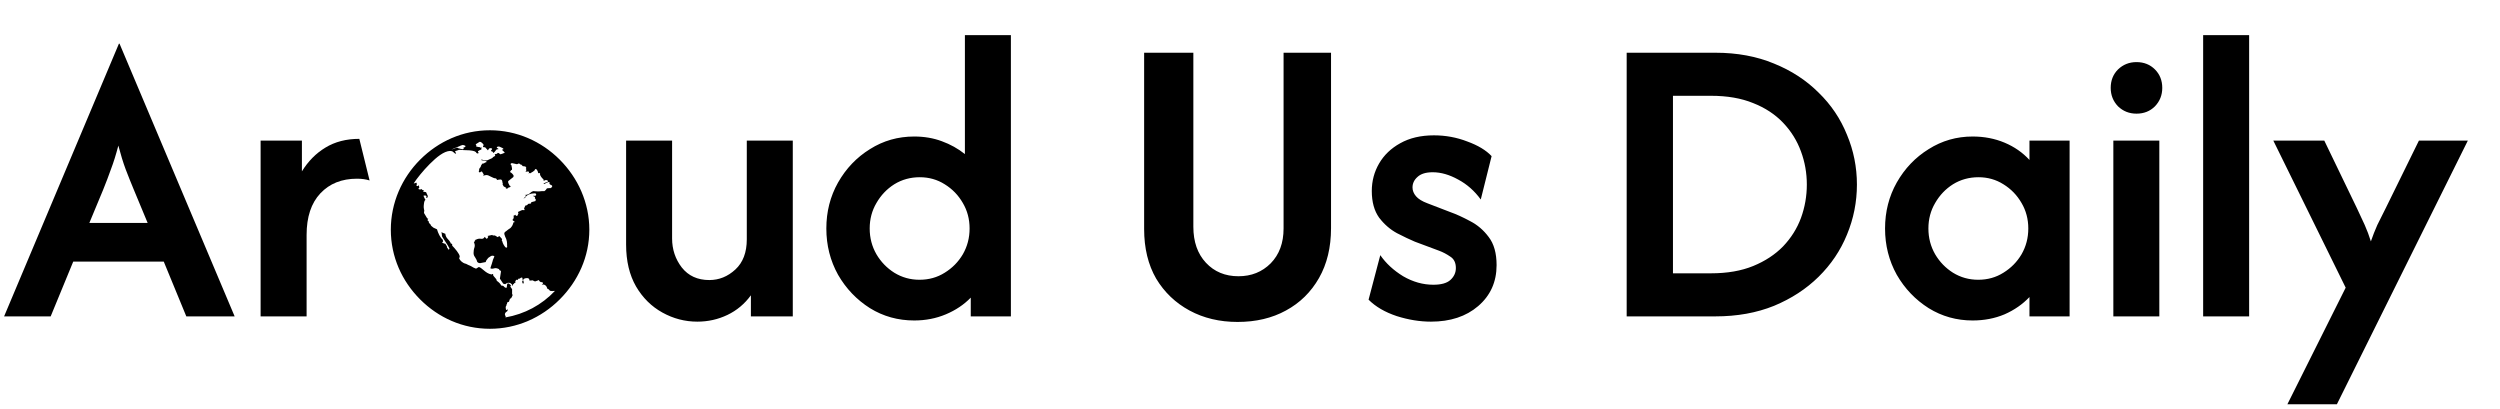
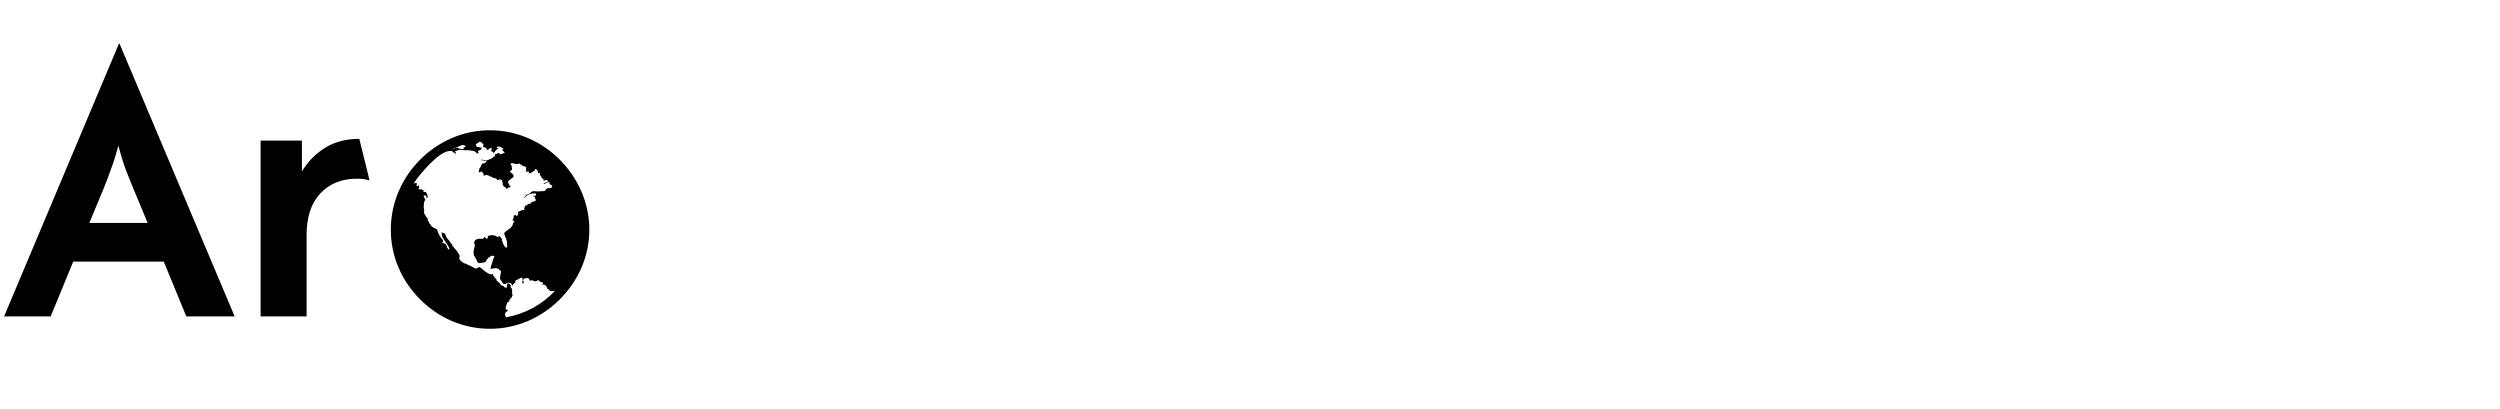
<svg xmlns="http://www.w3.org/2000/svg" width="403" height="66" viewBox="0 0 403 66" fill="none">
-   <path d="M112.403 51.85C110.419 51.85 108.546 51.362 106.783 50.386C105.02 49.41 103.604 48.009 102.533 46.183C101.463 44.326 100.928 42.075 100.928 39.431V22.667H108.342V38.439C108.342 40.202 108.861 41.76 109.9 43.114C110.97 44.468 112.45 45.144 114.339 45.144C115.913 45.144 117.314 44.578 118.542 43.444C119.769 42.311 120.383 40.69 120.383 38.581V22.667H127.797V51H121.044V47.6C120.037 48.985 118.778 50.04 117.267 50.764C115.756 51.488 114.134 51.85 112.403 51.85ZM147.372 51.661C144.759 51.661 142.382 51 140.242 49.678C138.101 48.324 136.385 46.53 135.095 44.294C133.835 42.028 133.206 39.541 133.206 36.833C133.206 34.126 133.835 31.655 135.095 29.419C136.385 27.153 138.101 25.358 140.242 24.036C142.382 22.682 144.759 22.006 147.372 22.006C148.978 22.006 150.457 22.257 151.811 22.761C153.196 23.265 154.44 23.957 155.542 24.839V5.667H162.956V51H156.486V47.978C155.384 49.111 154.046 50.008 152.472 50.669C150.898 51.331 149.198 51.661 147.372 51.661ZM148.222 45.097C149.733 45.097 151.087 44.719 152.283 43.964C153.511 43.208 154.487 42.217 155.211 40.989C155.935 39.73 156.297 38.344 156.297 36.833C156.297 35.322 155.935 33.953 155.211 32.725C154.487 31.466 153.511 30.458 152.283 29.703C151.087 28.947 149.749 28.569 148.27 28.569C146.758 28.569 145.389 28.947 144.161 29.703C142.965 30.458 142.005 31.466 141.281 32.725C140.557 33.953 140.195 35.322 140.195 36.833C140.195 38.344 140.557 39.73 141.281 40.989C142.005 42.217 142.965 43.208 144.161 43.964C145.389 44.719 146.743 45.097 148.222 45.097ZM199.498 51.897C196.602 51.897 194.02 51.283 191.754 50.056C189.487 48.828 187.693 47.112 186.37 44.908C185.08 42.673 184.434 40.013 184.434 36.928V8.5H192.368V36.55C192.368 38.974 193.045 40.91 194.398 42.358C195.752 43.806 197.499 44.531 199.64 44.531C201.718 44.531 203.449 43.838 204.834 42.453C206.22 41.036 206.912 39.163 206.912 36.833V8.5H214.562V36.786C214.562 39.871 213.917 42.547 212.626 44.814C211.335 47.081 209.557 48.828 207.29 50.056C205.055 51.283 202.458 51.897 199.498 51.897ZM230.672 51.85C228.878 51.85 227.036 51.551 225.147 50.953C223.258 50.323 221.747 49.442 220.614 48.308L222.503 41.131C223.416 42.453 224.644 43.586 226.186 44.531C227.76 45.444 229.382 45.9 231.05 45.9C232.309 45.9 233.222 45.648 233.789 45.144C234.387 44.609 234.686 43.964 234.686 43.208C234.686 42.358 234.387 41.744 233.789 41.367C233.191 40.957 232.593 40.643 231.995 40.422L228.075 38.958C227.257 38.612 226.296 38.156 225.195 37.589C224.093 36.991 223.132 36.157 222.314 35.086C221.527 33.984 221.133 32.552 221.133 30.789C221.133 29.183 221.527 27.704 222.314 26.35C223.101 24.996 224.234 23.91 225.714 23.092C227.225 22.242 229.035 21.817 231.145 21.817C233.033 21.817 234.828 22.147 236.528 22.808C238.259 23.438 239.566 24.225 240.447 25.169L238.7 32.158C237.693 30.773 236.481 29.703 235.064 28.947C233.647 28.16 232.278 27.767 230.956 27.767C229.854 27.767 229.035 28.018 228.5 28.522C227.965 28.994 227.697 29.561 227.697 30.222C227.697 30.726 227.886 31.198 228.264 31.639C228.642 32.08 229.256 32.457 230.106 32.772L233.789 34.189C234.765 34.535 235.835 35.023 237 35.653C238.165 36.251 239.157 37.101 239.975 38.203C240.825 39.305 241.25 40.816 241.25 42.736C241.25 45.444 240.258 47.647 238.275 49.347C236.323 51.016 233.789 51.85 230.672 51.85ZM262.22 51V8.5H276.528C280.022 8.5 283.171 9.082 285.972 10.247C288.774 11.381 291.167 12.939 293.15 14.922C295.165 16.874 296.692 19.141 297.731 21.722C298.801 24.272 299.336 26.948 299.336 29.75C299.336 32.552 298.801 35.243 297.731 37.825C296.692 40.375 295.165 42.642 293.15 44.625C291.167 46.577 288.774 48.135 285.972 49.3C283.171 50.433 280.022 51 276.528 51H262.22ZM269.681 44.058H275.82C278.433 44.058 280.699 43.665 282.62 42.878C284.54 42.091 286.146 41.036 287.436 39.714C288.727 38.36 289.687 36.833 290.317 35.133C290.947 33.402 291.261 31.607 291.261 29.75C291.261 27.893 290.947 26.114 290.317 24.414C289.687 22.682 288.727 21.14 287.436 19.786C286.146 18.432 284.54 17.378 282.62 16.622C280.699 15.835 278.433 15.442 275.82 15.442H269.681V44.058ZM317.989 51.661C315.408 51.661 313.047 51 310.906 49.678C308.765 48.324 307.049 46.53 305.759 44.294C304.499 42.028 303.87 39.541 303.87 36.833C303.87 34.126 304.499 31.655 305.759 29.419C307.049 27.153 308.765 25.358 310.906 24.036C313.047 22.682 315.408 22.006 317.989 22.006C319.847 22.006 321.562 22.336 323.136 22.997C324.71 23.658 326.048 24.587 327.15 25.783V22.667H333.62V51H327.15V47.883C326.048 49.048 324.71 49.977 323.136 50.669C321.562 51.331 319.847 51.661 317.989 51.661ZM318.886 45.097C320.397 45.097 321.751 44.719 322.947 43.964C324.175 43.208 325.151 42.217 325.875 40.989C326.599 39.73 326.961 38.344 326.961 36.833C326.961 35.322 326.599 33.953 325.875 32.725C325.151 31.466 324.175 30.458 322.947 29.703C321.751 28.947 320.413 28.569 318.934 28.569C317.422 28.569 316.053 28.947 314.825 29.703C313.629 30.458 312.669 31.466 311.945 32.725C311.221 33.953 310.859 35.322 310.859 36.833C310.859 38.344 311.221 39.73 311.945 40.989C312.669 42.217 313.629 43.208 314.825 43.964C316.053 44.719 317.407 45.097 318.886 45.097ZM340.671 51V22.667H348.084V51H340.671ZM344.401 18.322C343.236 18.322 342.245 17.929 341.426 17.142C340.639 16.323 340.246 15.332 340.246 14.167C340.246 12.97 340.639 11.979 341.426 11.192C342.245 10.405 343.236 10.011 344.401 10.011C345.597 10.011 346.589 10.405 347.376 11.192C348.163 11.979 348.557 12.97 348.557 14.167C348.557 15.332 348.163 16.323 347.376 17.142C346.589 17.929 345.597 18.322 344.401 18.322ZM355.147 51V5.667H362.561V51H355.147ZM368.726 65.167L378.124 46.372L366.46 22.667H374.676L379.918 33.528C380.39 34.504 380.815 35.417 381.193 36.267C381.571 37.117 381.901 37.998 382.185 38.911C382.5 37.998 382.846 37.117 383.224 36.267C383.633 35.417 384.089 34.504 384.593 33.528L389.929 22.667H397.815L376.707 65.167H368.726Z" fill="black" />
  <path d="M90.224 25.731C93.171 28.678 95 32.694 95 37.022C95 41.397 93.171 45.324 90.224 48.269C87.278 51.213 83.306 53 78.978 53C74.603 53 70.676 51.215 67.731 48.269C64.787 45.322 63 41.395 63 37.022C63 32.694 64.785 28.676 67.731 25.731C70.678 22.787 74.605 21 78.978 21C83.306 21 87.28 22.785 90.224 25.731ZM80.807 46.038H80.897C81.031 46.038 81.166 46.082 81.254 46.216C81.344 46.306 81.433 46.395 81.611 46.395C81.656 46.395 81.701 46.351 81.701 46.261C81.701 46.082 81.746 45.904 81.746 45.859C81.79 45.725 81.88 45.725 81.968 45.725C82.013 45.725 82.013 45.725 82.013 45.635L81.923 45.545C81.878 45.545 81.833 45.59 81.833 45.635C81.788 45.679 81.743 45.725 81.698 45.635L81.43 45.814L81.117 45.724L80.582 44.92L80.76 43.759C80.76 43.714 80.716 43.624 80.582 43.58C80.447 43.536 80.447 43.446 80.492 43.402C80.313 43.312 80.09 43.223 79.822 43.223C79.778 43.223 79.643 43.267 79.421 43.313C79.198 43.313 79.064 43.313 79.064 43.223C79.064 43.089 79.198 42.822 79.286 42.509C79.331 42.375 79.376 42.152 79.421 42.062C79.421 41.972 79.465 41.883 79.465 41.883L79.688 41.348L79.643 41.258L79.331 41.214C79.241 41.214 78.929 41.392 78.705 41.571C78.482 41.839 78.304 42.062 78.304 42.24L77.411 42.419C77.233 42.419 77.054 42.375 76.92 42.196C76.876 41.973 76.741 41.705 76.563 41.438C76.384 41.215 76.34 40.991 76.34 40.768C76.34 40.5 76.384 40.143 76.474 39.92C76.564 39.651 76.564 39.34 76.384 39.072C76.429 39.072 76.563 38.981 76.474 38.893L76.697 38.624L76.741 38.58L76.786 38.624C76.964 38.49 77.277 38.446 77.544 38.49C77.857 38.535 78.035 38.4 78.124 38.178L78.437 38.49C78.527 38.535 78.705 38.222 78.705 38.133L78.571 38.043L79.375 37.865L79.419 37.955H79.776L80.223 38.223C80.267 38.223 80.313 38.179 80.357 38.133C80.447 38.043 80.492 38.043 80.536 38.089L80.937 38.536C80.893 38.626 80.893 38.715 80.893 38.804C80.937 38.849 80.983 38.894 80.983 38.939C80.983 39.117 81.384 39.921 81.609 39.921C81.743 39.921 81.787 39.831 81.743 39.653V39.296C81.743 39.073 81.698 38.804 81.609 38.537C81.474 38.315 81.386 38.002 81.296 37.733V37.643C81.296 37.509 81.386 37.375 81.564 37.286C81.698 37.196 81.787 37.108 81.787 37.108C81.921 37.018 82.055 36.885 82.234 36.795C82.368 36.705 82.502 36.482 82.591 36.348L82.725 36.035V35.857H82.859C82.859 35.857 82.95 35.812 82.95 35.722C82.95 35.722 82.905 35.678 82.859 35.678C82.815 35.634 82.681 35.544 82.591 35.456L82.681 35.365C82.815 35.231 82.859 34.919 82.771 34.786L83.128 34.607C83.038 34.786 83.306 34.83 83.397 34.786L83.575 34.384C83.485 34.162 83.441 34.384 83.575 34.116C83.709 34.072 83.844 34.026 83.976 33.937C84.111 33.893 84.199 33.847 84.333 33.847C84.378 33.847 84.423 33.892 84.423 33.892C84.513 33.892 84.558 33.847 84.558 33.847C84.558 33.713 84.513 33.625 84.468 33.625L84.69 33.133C84.869 33.133 85.047 33.043 85.137 32.865L85.494 32.821C85.584 32.821 85.629 32.776 85.629 32.686V32.596L86.298 32.418L86.388 32.195L86.21 31.927C86.21 31.927 86.254 31.882 86.254 31.837C86.254 31.791 86.21 31.747 86.164 31.702C86.12 31.702 86.074 31.658 86.03 31.658C85.986 31.614 85.94 31.568 85.896 31.568H86.253C86.253 31.568 86.431 31.524 86.431 31.39C86.431 31.211 86.341 31.167 86.163 31.167C85.671 31.167 84.913 31.345 84.645 31.881L84.376 32.015L84.733 31.658L84.778 31.568C84.778 31.524 84.733 31.478 84.643 31.434H84.509C84.956 31.434 85.223 31.3 85.402 31.165C85.536 31.031 85.67 30.897 85.981 30.808C86.294 30.853 86.607 30.853 86.918 30.853C87.187 30.808 87.454 30.808 87.766 30.808C87.901 30.718 88.079 30.54 88.168 30.361L88.615 30.317C88.705 30.407 89.016 30.183 89.016 30.049C89.016 29.914 88.972 29.87 88.838 29.826C88.703 29.782 88.569 29.692 88.569 29.557V29.423C88.613 29.379 88.569 29.333 88.525 29.333C88.346 29.333 87.899 29.556 87.766 29.646C87.677 29.736 87.632 29.602 87.632 29.512L87.677 29.556L87.855 29.466L88.302 29.287L88.346 29.243C88.346 29.065 88.078 29.02 87.989 29.02C87.945 29.02 87.855 29.065 87.766 29.11C87.677 29.11 87.588 29.11 87.588 29.02L87.632 28.93C87.32 28.708 87.052 28.261 87.052 28.126V27.948C87.097 27.904 87.052 27.904 86.963 27.904H86.828C86.784 27.948 86.738 27.904 86.738 27.814C86.738 27.724 86.56 27.234 86.337 27.234L86.203 27.368C86.203 27.458 86.159 27.502 86.069 27.547C85.978 27.591 85.934 27.637 85.934 27.681H85.89L85.443 27.949C85.443 27.859 85.399 27.859 85.353 27.905C85.309 27.905 85.309 27.949 85.219 27.949H85.129C85.352 27.949 85.307 27.637 85.129 27.637L84.772 27.681C84.682 27.681 84.682 27.681 84.772 27.591C84.816 27.501 84.906 27.412 84.816 27.322C84.816 27.232 84.772 27.232 84.726 27.278L84.816 27.144C84.906 27.099 84.772 26.921 84.682 26.831L84.281 26.787L84.012 26.518C83.968 26.562 83.922 26.518 83.834 26.474C83.789 26.43 83.699 26.34 83.655 26.34L83.342 26.474L82.538 26.296C82.448 26.296 82.315 26.34 82.315 26.474C82.315 26.518 82.315 26.564 82.36 26.564C82.45 26.608 82.45 26.654 82.45 26.698C82.45 26.742 82.494 26.921 82.54 27.145C82.54 27.368 82.54 27.458 82.405 27.414L82.227 27.682C82.227 27.772 82.317 27.816 82.361 27.816C82.495 27.906 82.63 28.039 82.718 28.174C82.808 28.263 82.808 28.396 82.762 28.53L81.914 29.2V29.245C81.914 29.379 81.914 29.467 81.958 29.557C82.048 29.647 82.048 29.78 82.137 29.914C82.36 30.004 82.36 30.093 82.181 30.183C82.091 30.183 82.003 30.227 81.913 30.273L81.823 30.363C81.823 30.407 81.778 30.407 81.733 30.407H81.51C81.51 30.407 81.51 30.363 81.554 30.363C81.554 30.363 81.599 30.319 81.599 30.273L81.197 30.05L81.019 29.737C81.063 29.603 81.063 29.515 81.019 29.469C80.974 29.423 80.974 29.334 80.974 29.246C80.974 29.157 80.884 28.933 80.706 28.933C80.483 28.933 80.305 28.977 80.08 29.023C80.17 28.979 79.99 28.755 79.946 28.755C79.723 28.755 79.455 28.665 79.142 28.486C78.829 28.308 78.607 28.218 78.428 28.218C78.294 28.218 78.027 28.262 77.848 28.352C77.938 28.308 77.938 28.262 77.983 28.129L77.714 27.682L77.67 27.638C77.58 27.638 77.491 27.682 77.401 27.772C77.311 27.816 77.178 27.772 77.178 27.594C77.178 27.549 77.223 27.504 77.223 27.504C77.267 27.459 77.267 27.459 77.223 27.414C77.223 27.279 77.267 27.145 77.401 27.012C77.491 26.922 77.535 26.744 77.58 26.611C77.67 26.567 77.67 26.521 77.67 26.477C77.67 26.387 77.714 26.387 77.76 26.387C77.85 26.387 77.983 26.343 78.072 26.297C78.162 26.207 78.251 26.163 78.385 26.163L78.43 26.028C78.43 25.984 78.295 25.939 78.028 25.894C77.715 25.85 77.581 25.85 77.581 25.76L77.625 25.716C77.894 25.806 78.117 25.85 78.251 25.85C78.519 25.894 78.652 25.806 78.921 25.671C79.011 25.627 79.278 25.537 79.501 25.403C79.501 25.359 79.456 25.359 79.322 25.313H79.501L79.813 25.134V24.956L79.723 24.866L80.17 24.776C80.126 24.686 80.215 24.642 80.26 24.642C80.35 24.642 80.439 24.686 80.529 24.776C80.619 24.866 80.663 24.866 80.707 24.866L81.109 24.732C81.109 24.687 81.153 24.687 81.243 24.687C81.333 24.643 81.377 24.597 81.333 24.553L81.02 24.24C80.93 24.24 80.886 24.106 80.976 24.106C81.11 24.106 81.199 24.062 81.11 23.928C81.02 23.883 80.887 23.793 80.753 23.749C80.619 23.659 80.484 23.615 80.352 23.615C80.262 23.615 80.083 23.659 80.083 23.793C80.083 23.883 80.127 23.883 80.173 23.883C80.263 23.883 80.307 23.928 80.307 23.973C80.397 24.018 80.352 24.063 80.263 24.063H80.173C80.083 24.063 79.95 24.153 79.86 24.332C79.77 24.466 79.638 24.6 79.503 24.645C79.459 24.645 79.459 24.645 79.459 24.6C79.503 24.556 79.459 24.556 79.459 24.51C79.415 24.466 79.369 24.42 79.325 24.42C79.235 24.376 79.146 24.376 79.146 24.33C79.146 24.24 79.236 24.196 79.325 24.062C79.369 23.928 79.235 23.883 79.012 23.883C78.922 23.883 78.834 23.928 78.789 24.018C78.745 24.062 78.699 24.152 78.655 24.24L78.208 23.749L77.851 23.705C77.851 23.615 77.895 23.526 77.941 23.436C78.031 23.258 77.673 23.035 77.54 22.901C77.496 22.901 77.406 22.857 77.317 22.857C77.273 22.857 77.004 23.079 76.826 23.169C76.736 23.214 76.691 23.259 76.691 23.304C76.691 23.393 76.781 23.393 76.914 23.393H76.87C76.78 23.393 76.736 23.438 76.736 23.572C76.736 23.616 77.093 23.706 77.183 23.706C77.273 23.706 77.361 23.706 77.361 23.751C77.406 23.795 77.406 23.795 77.496 23.795L77.63 23.751V23.84L77.585 23.93L77.63 24.065L77.183 24.288L77.138 24.332C77.094 24.332 77.049 24.332 77.049 24.376C77.049 24.42 77.049 24.51 77.138 24.599C77.183 24.689 77.138 24.733 76.916 24.733L76.781 24.643C76.781 24.553 76.691 24.465 76.469 24.375C76.067 24.24 75.353 24.196 74.728 24.196C74.415 24.152 74.192 24.152 74.014 24.152L73.344 24.375L73.522 24.732C73.478 24.732 73.388 24.776 73.388 24.776C73.21 24.642 72.941 24.375 72.853 24.375L72.54 24.33C71.557 24.375 70.398 25.313 69.282 26.428C68.167 27.544 67.184 28.793 66.693 29.553H66.783C66.873 29.553 66.917 29.509 67.052 29.463C67.142 29.419 67.186 29.507 67.186 29.642C67.186 29.732 67.186 29.776 67.142 29.864C67.097 29.953 67.186 29.999 67.364 29.999C67.409 29.999 67.454 29.954 67.454 29.864C67.499 29.774 67.499 29.774 67.499 29.864L67.589 30.177V30.221C67.589 30.266 67.544 30.311 67.499 30.356C67.364 30.4 67.499 30.534 67.633 30.534H67.856L67.946 30.49L67.99 30.446C67.99 30.624 68.168 30.668 68.303 30.668H68.347C68.347 30.668 68.303 30.758 68.257 30.803C68.167 30.803 68.167 30.847 68.257 30.893L68.704 30.983V31.027L68.972 31.607C68.972 31.697 68.882 31.919 68.794 31.919C68.705 31.919 68.704 31.875 68.704 31.829C68.748 31.829 68.748 31.785 68.748 31.695C68.748 31.651 68.704 31.605 68.704 31.561C68.66 31.517 68.57 31.517 68.391 31.517C68.347 31.517 68.213 31.517 68.301 31.651L68.524 32.142L68.614 32.232C68.346 32.232 68.301 33.125 68.301 33.393L68.346 33.75L68.39 33.885V33.929L68.346 34.33L68.881 35.223H69.015C69.015 35.267 69.015 35.313 68.971 35.357C68.927 35.401 68.927 35.447 68.927 35.535L69.105 35.67C69.105 35.938 69.195 35.983 69.418 36.205C69.418 36.34 69.597 36.518 69.865 36.697C70.178 36.831 70.356 36.919 70.445 36.965C70.623 37.59 70.936 38.259 71.382 38.662L71.426 38.93L71.336 39.02C71.246 39.02 71.246 39.064 71.292 39.11L71.649 39.289C71.739 39.199 71.783 39.289 71.871 39.423C71.962 39.601 72.006 39.691 72.05 39.736V39.87L72.273 40.183L72.363 40.273L72.453 40.05C72.363 39.827 72.052 39.336 71.783 38.934C71.649 38.712 71.514 38.487 71.382 38.309C71.292 38.175 71.247 38.086 71.247 38.04C71.247 37.995 71.203 37.505 71.157 37.415C71.202 37.459 71.336 37.505 71.426 37.549C71.56 37.593 71.694 37.639 71.783 37.683C71.827 38.04 71.962 38.309 72.184 38.532C72.363 38.71 72.541 38.933 72.675 39.202C72.586 39.291 72.766 39.291 72.854 39.291C72.898 39.381 72.898 39.426 72.898 39.604C73.3 40.005 74.104 40.944 74.104 41.345V41.389L74.014 41.658C74.192 42.059 74.594 42.372 74.996 42.506H75.086C75.309 42.64 75.622 42.775 75.934 42.907C76.203 43.086 76.47 43.22 76.739 43.309L77.186 43.04C77.408 43.084 77.677 43.309 77.99 43.576C78.302 43.843 78.704 44.156 79.239 44.246C79.418 44.111 79.508 44.156 79.508 44.336V44.425L79.999 45.005L80.089 45.274C80.357 45.452 80.669 45.721 80.803 46.032L80.807 46.038ZM75.05 23.589L75.006 23.499C74.916 23.455 74.694 23.365 74.605 23.365C74.561 23.365 74.471 23.409 74.292 23.455C73.979 23.634 73.488 23.768 73.131 23.946C72.953 24.036 72.818 24.081 72.73 24.081C72.908 24.081 73.087 24.036 73.265 23.946C73.4 23.856 73.578 23.812 73.757 23.812L73.891 23.902C73.981 23.946 74.025 23.946 74.114 23.946C74.158 23.946 74.204 23.946 74.292 24.036C74.382 23.992 74.471 23.992 74.605 24.081L74.739 23.991V23.812L74.695 23.722L74.785 23.766C74.875 23.766 74.963 23.722 75.053 23.588L75.05 23.589ZM81.788 49.741L81.833 50.01C81.833 50.099 81.788 50.099 81.743 50.188C81.609 50.278 81.386 50.411 81.386 50.679C81.386 50.724 81.43 50.769 81.43 50.858C81.474 50.902 81.52 50.948 81.52 51.036C81.52 51.081 81.476 51.126 81.476 51.171C84.555 50.635 87.322 49.163 89.465 46.886H89.42C89.33 46.931 89.198 46.931 89.152 46.886L89.018 46.931L88.795 46.886H88.661C88.571 46.752 88.482 46.663 88.348 46.573L88.303 46.529C88.259 46.529 88.214 46.529 88.214 46.619C88.214 46.218 87.901 45.861 87.544 45.861C87.544 45.905 87.499 45.905 87.499 45.905H87.409L87.32 45.861H87.454L87.544 45.592L87.321 45.458L87.277 45.502C87.098 45.458 86.964 45.368 86.875 45.19L86.741 45.145V45.19L86.651 45.234C86.473 45.278 86.338 45.324 86.25 45.368C86.071 45.324 85.937 45.234 85.893 45.19L85.357 45.234C85.357 45.055 85.267 44.833 85.044 44.833C84.776 44.833 84.419 44.833 84.331 45.145C84.331 45.235 84.375 45.368 84.42 45.414V45.592L84.376 45.682L84.332 45.727H84.288L84.153 45.414L84.288 45.235C84.243 45.145 84.243 45.101 84.243 45.013C84.243 44.924 84.199 44.878 84.199 44.79L84.155 44.745H84.021L83.752 44.924H83.574L83.529 45.014C83.485 45.014 83.485 45.058 83.485 45.104C83.485 45.104 83.441 45.104 83.441 45.148L83.397 45.104H83.218C83.128 45.194 83.084 45.327 83.04 45.461L83.129 45.551L82.907 45.641L82.862 45.731L82.728 45.821V45.865H82.684V46.088H82.64C82.595 45.909 82.461 45.731 82.193 45.597H82.058V45.687C82.058 45.776 82.148 45.821 82.237 45.865C82.327 45.955 82.371 46.044 82.415 46.088C82.371 46.044 82.281 46.088 82.281 46.132V46.222L82.55 46.623V47.382L82.64 47.56C82.55 47.783 82.461 48.007 82.327 48.14V48.096L82.237 48.14L82.193 48.184L82.148 48.363L82.193 48.407V48.451L82.103 48.361L82.058 48.63L81.835 48.72C81.746 48.764 81.701 48.81 81.746 48.943C81.746 49.033 81.701 49.077 81.611 49.121L81.656 49.211L81.566 49.345C81.566 49.39 81.566 49.435 81.521 49.435V49.614L81.566 49.927L81.656 49.971L81.746 49.927L81.788 49.741Z" fill="black" />
  <path d="M0.661 51L19.172 7.036H19.267L37.825 51H30.033L26.397 42.169H11.806L8.169 51H0.661ZM14.403 35.936H23.8L21.581 30.6C21.108 29.467 20.668 28.365 20.258 27.294C19.849 26.193 19.456 24.918 19.078 23.469C18.7 24.918 18.306 26.177 17.897 27.247C17.519 28.318 17.094 29.435 16.622 30.6L14.403 35.936ZM42.01 51V22.667H48.668V27.625C49.676 25.988 50.935 24.713 52.446 23.8C53.989 22.856 55.815 22.383 57.924 22.383L59.577 29.089C58.979 28.9 58.302 28.806 57.546 28.806C55.091 28.806 53.123 29.593 51.643 31.167C50.164 32.741 49.424 34.976 49.424 37.872V51H42.01Z" fill="black" />
</svg>